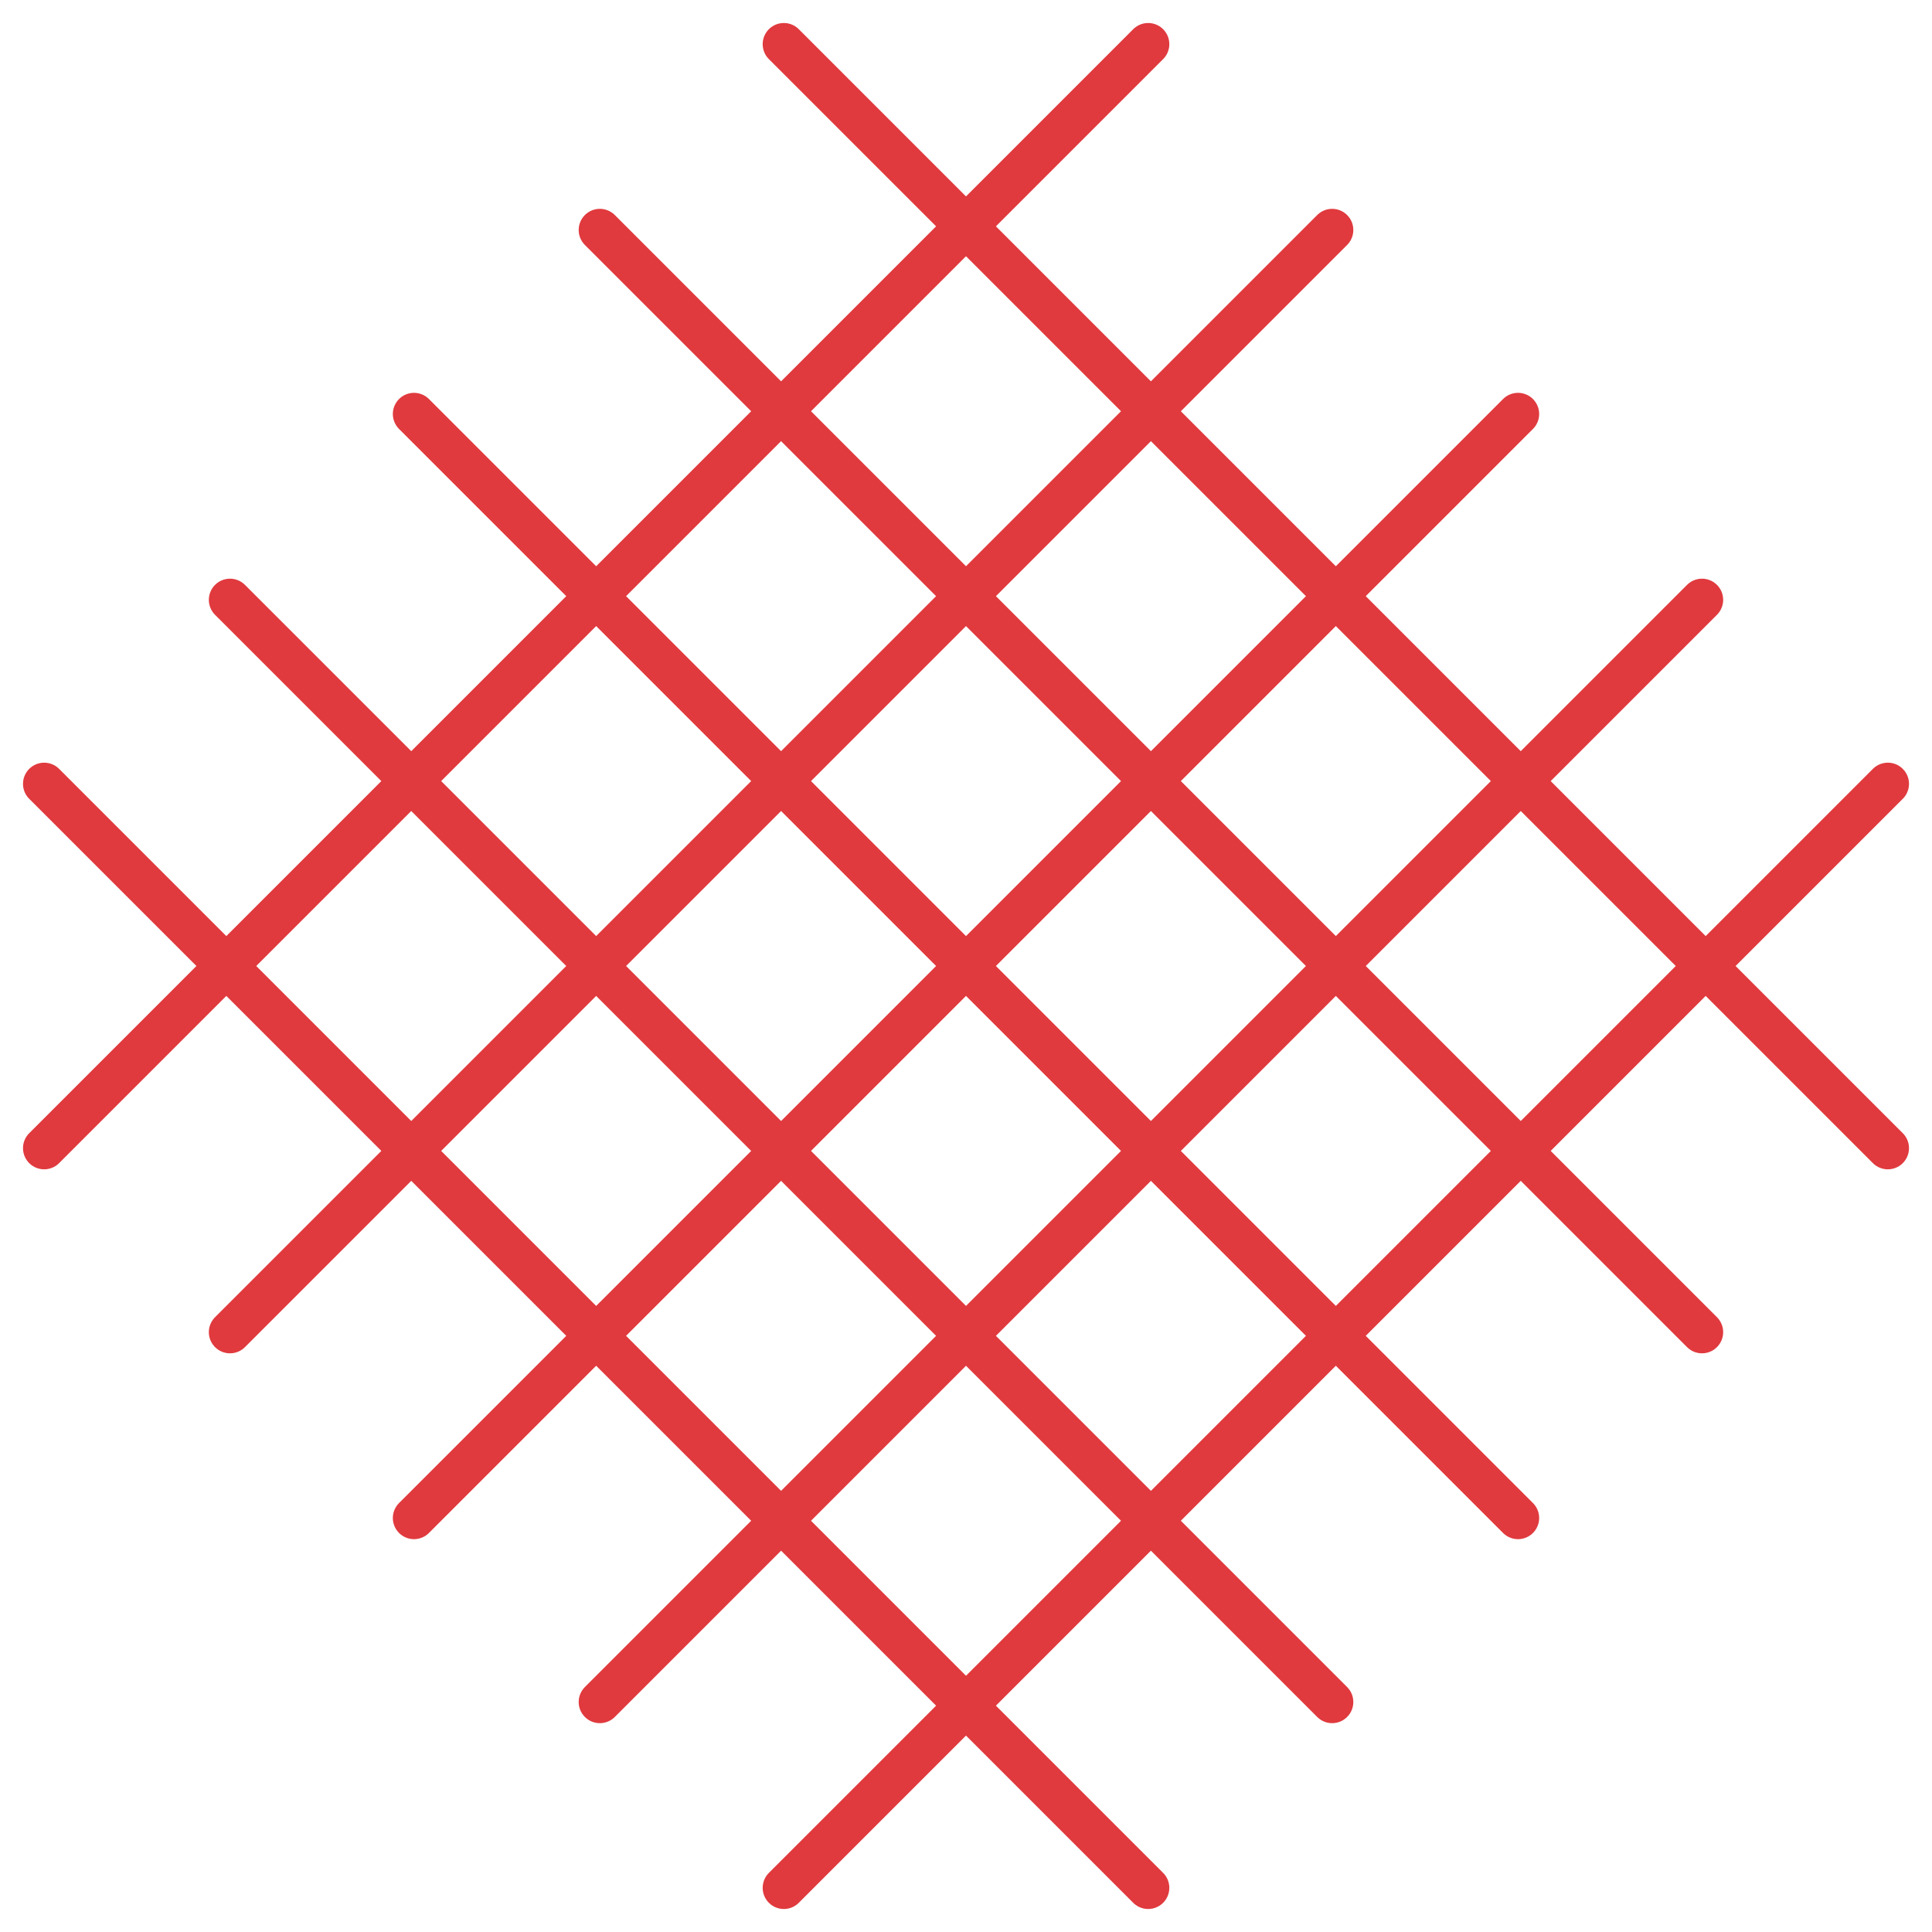
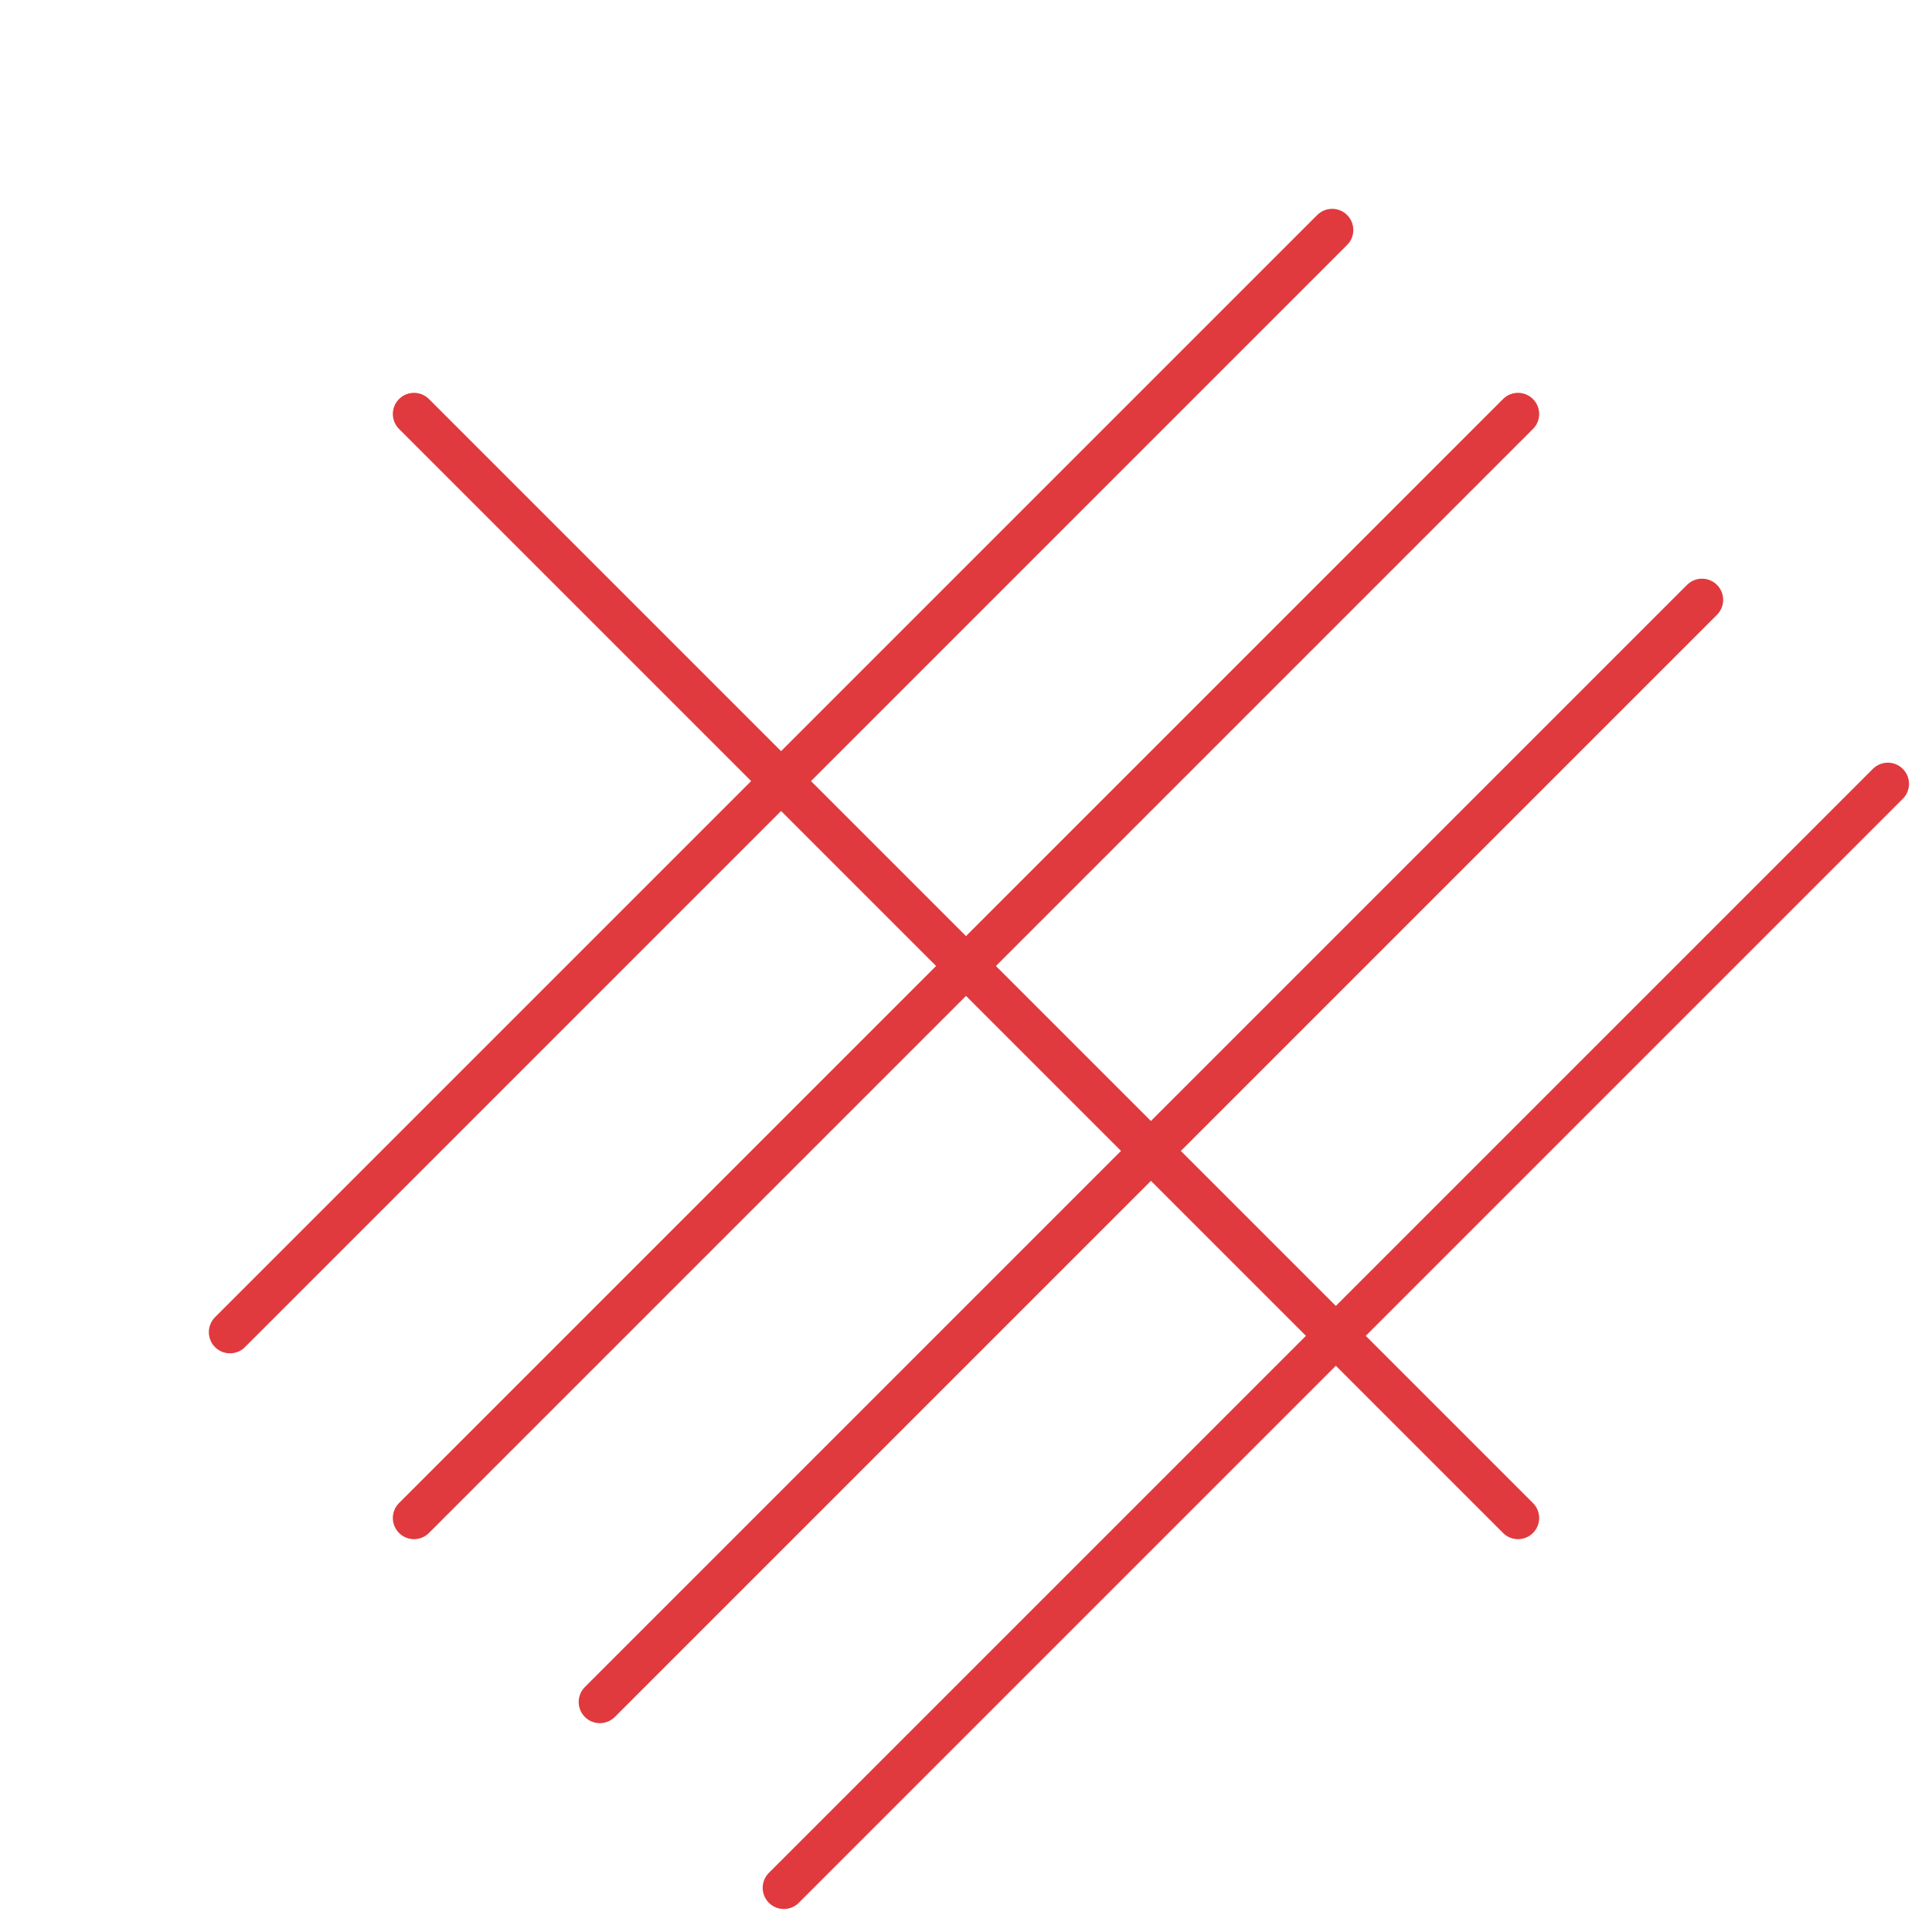
<svg xmlns="http://www.w3.org/2000/svg" id="Layer_1" version="1.1" viewBox="0 0 105 105">
  <defs>
    <style>
      .st0 {
        fill: none;
        stroke: #e03a3e;
        stroke-linecap: round;
        stroke-linejoin: round;
        stroke-width: 2.3px;
      }
    </style>
  </defs>
  <line class="st0" x1="42.6" y1="102.6" x2="102.6" y2="42.6" />
  <line class="st0" x1="92.5" y1="32.6" x2="32.6" y2="92.5" />
  <line class="st0" x1="22.5" y1="82.5" x2="82.5" y2="22.5" />
  <line class="st0" x1="72.4" y1="12.5" x2="12.5" y2="72.4" />
-   <line class="st0" x1="62.4" y1="2.4" x2="2.4" y2="62.4" />
  <g>
-     <line class="st0" x1="102.6" y1="62.4" x2="42.6" y2="2.4" />
-     <line class="st0" x1="32.6" y1="12.5" x2="92.5" y2="72.4" />
    <line class="st0" x1="82.5" y1="82.5" x2="22.5" y2="22.5" />
-     <line class="st0" x1="12.5" y1="32.6" x2="72.4" y2="92.5" />
-     <line class="st0" x1="2.4" y1="42.6" x2="62.4" y2="102.6" />
  </g>
</svg>